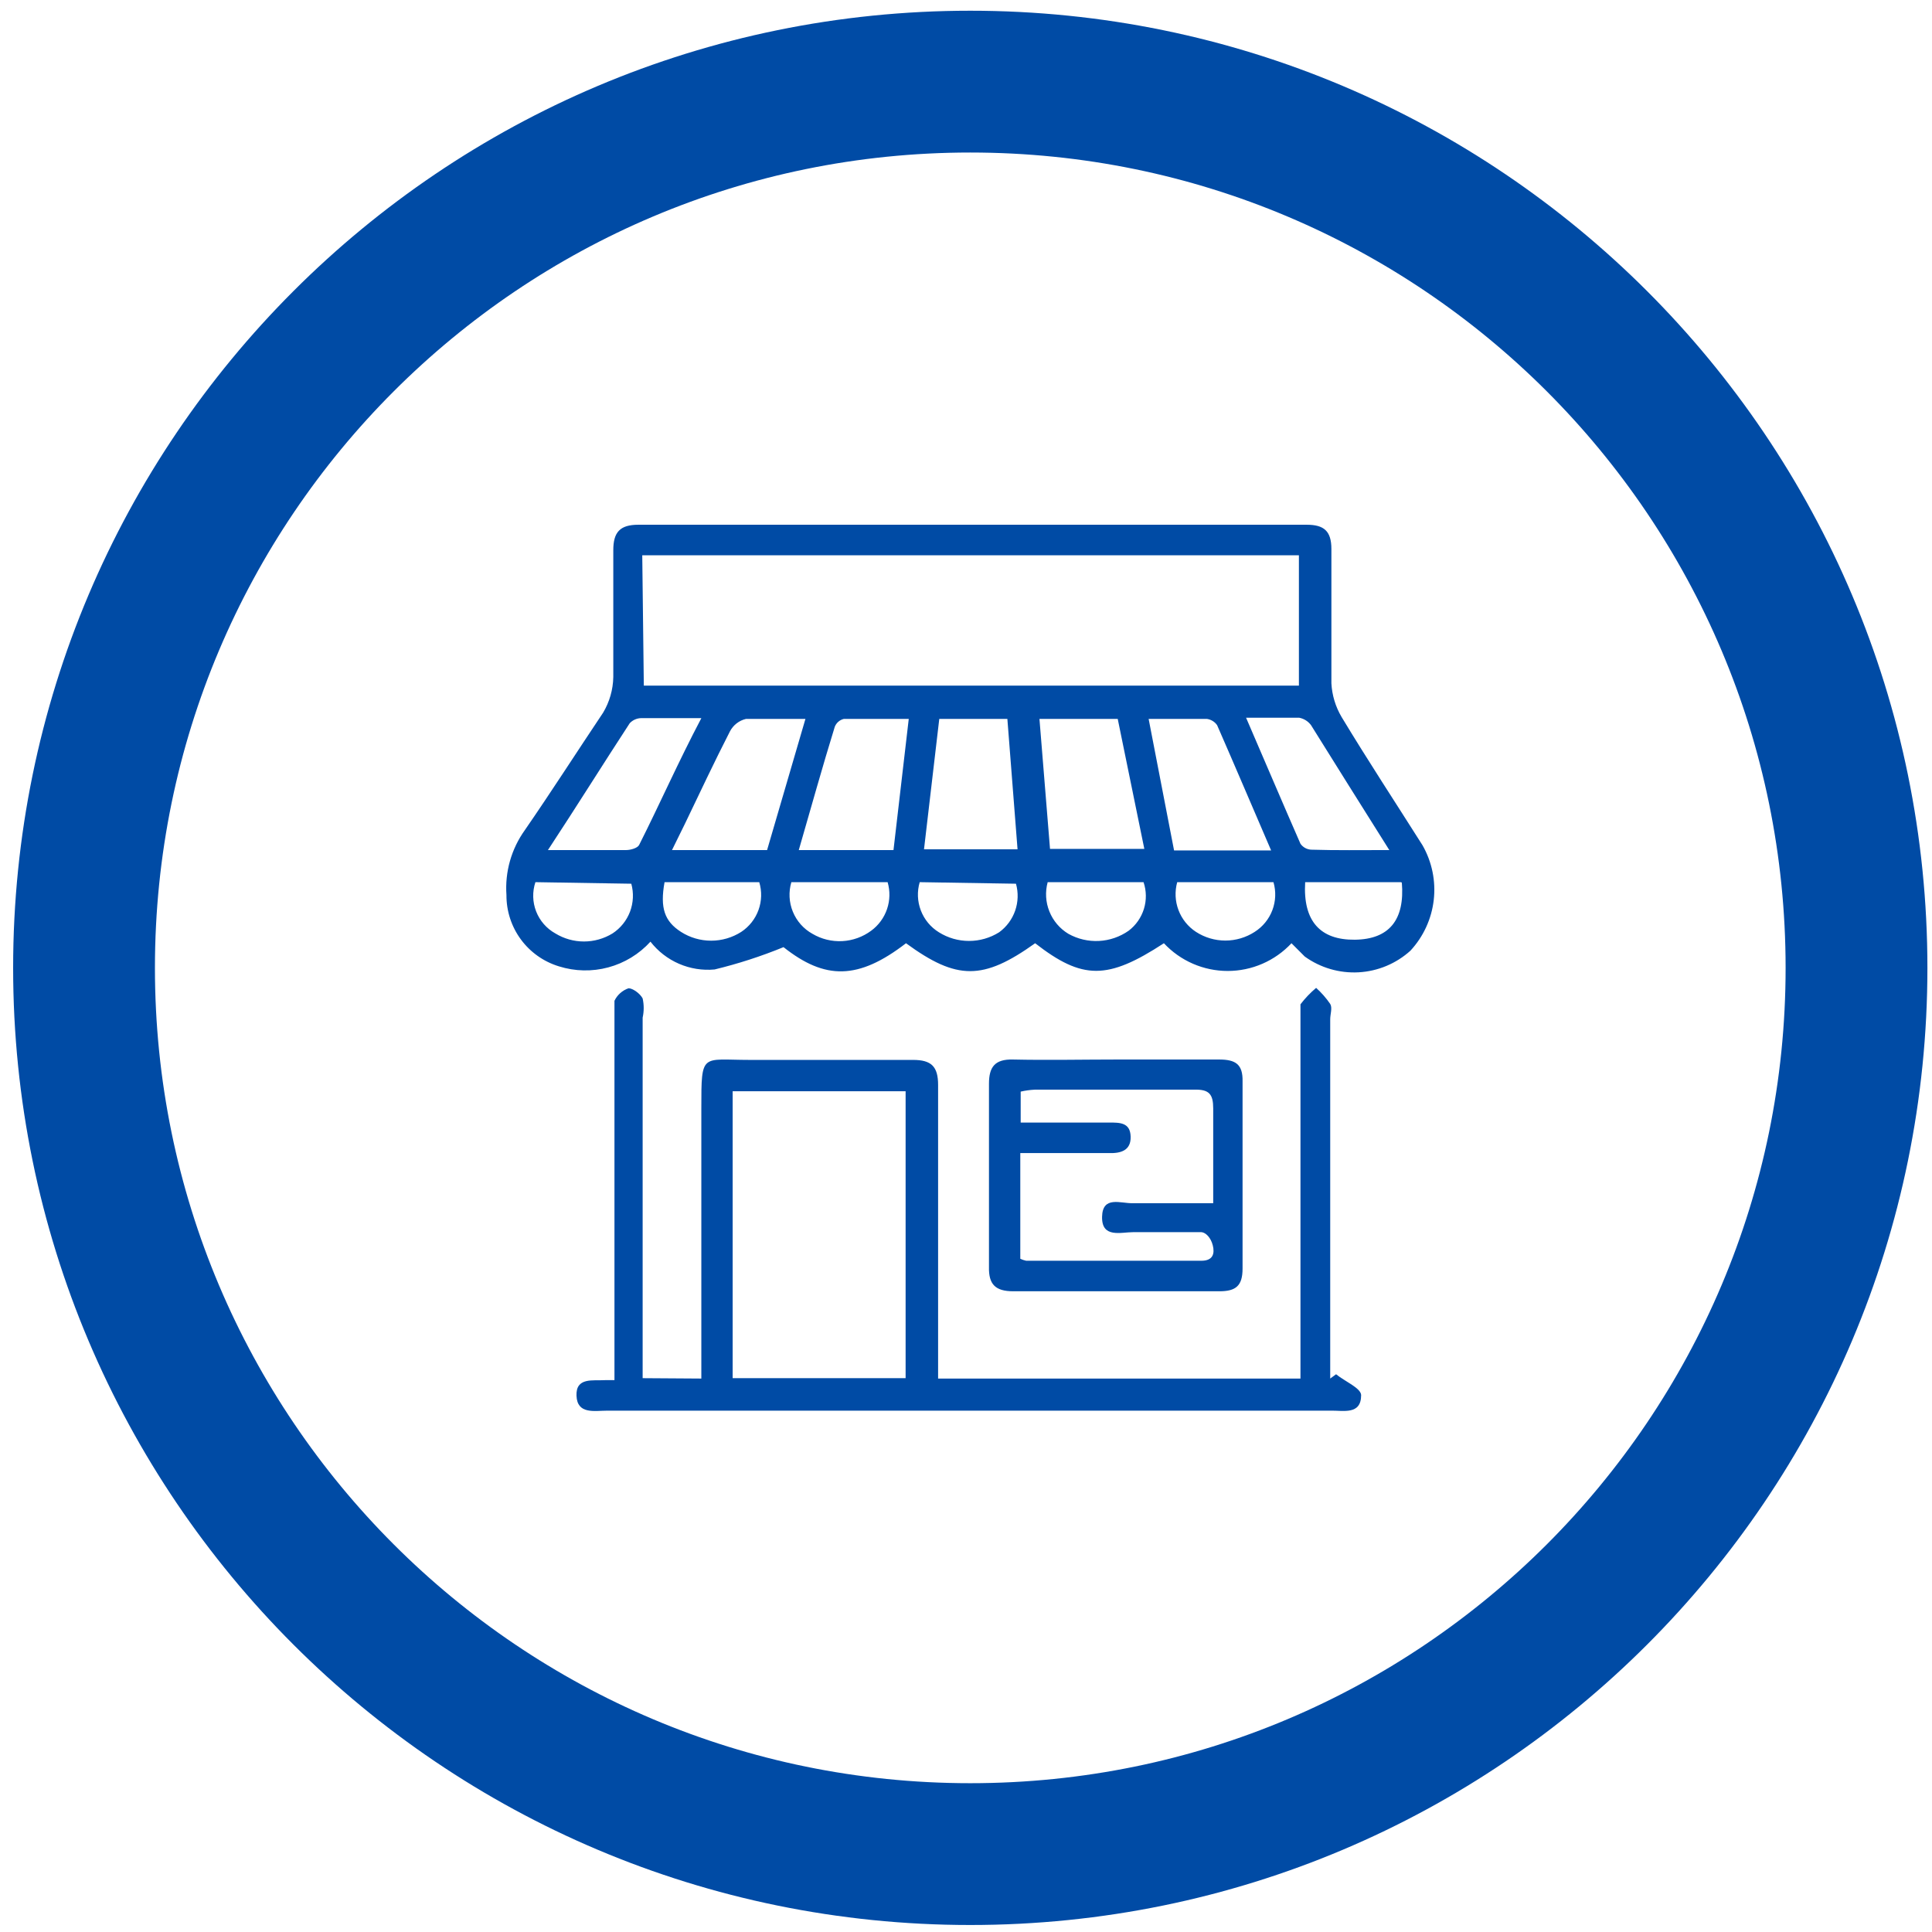
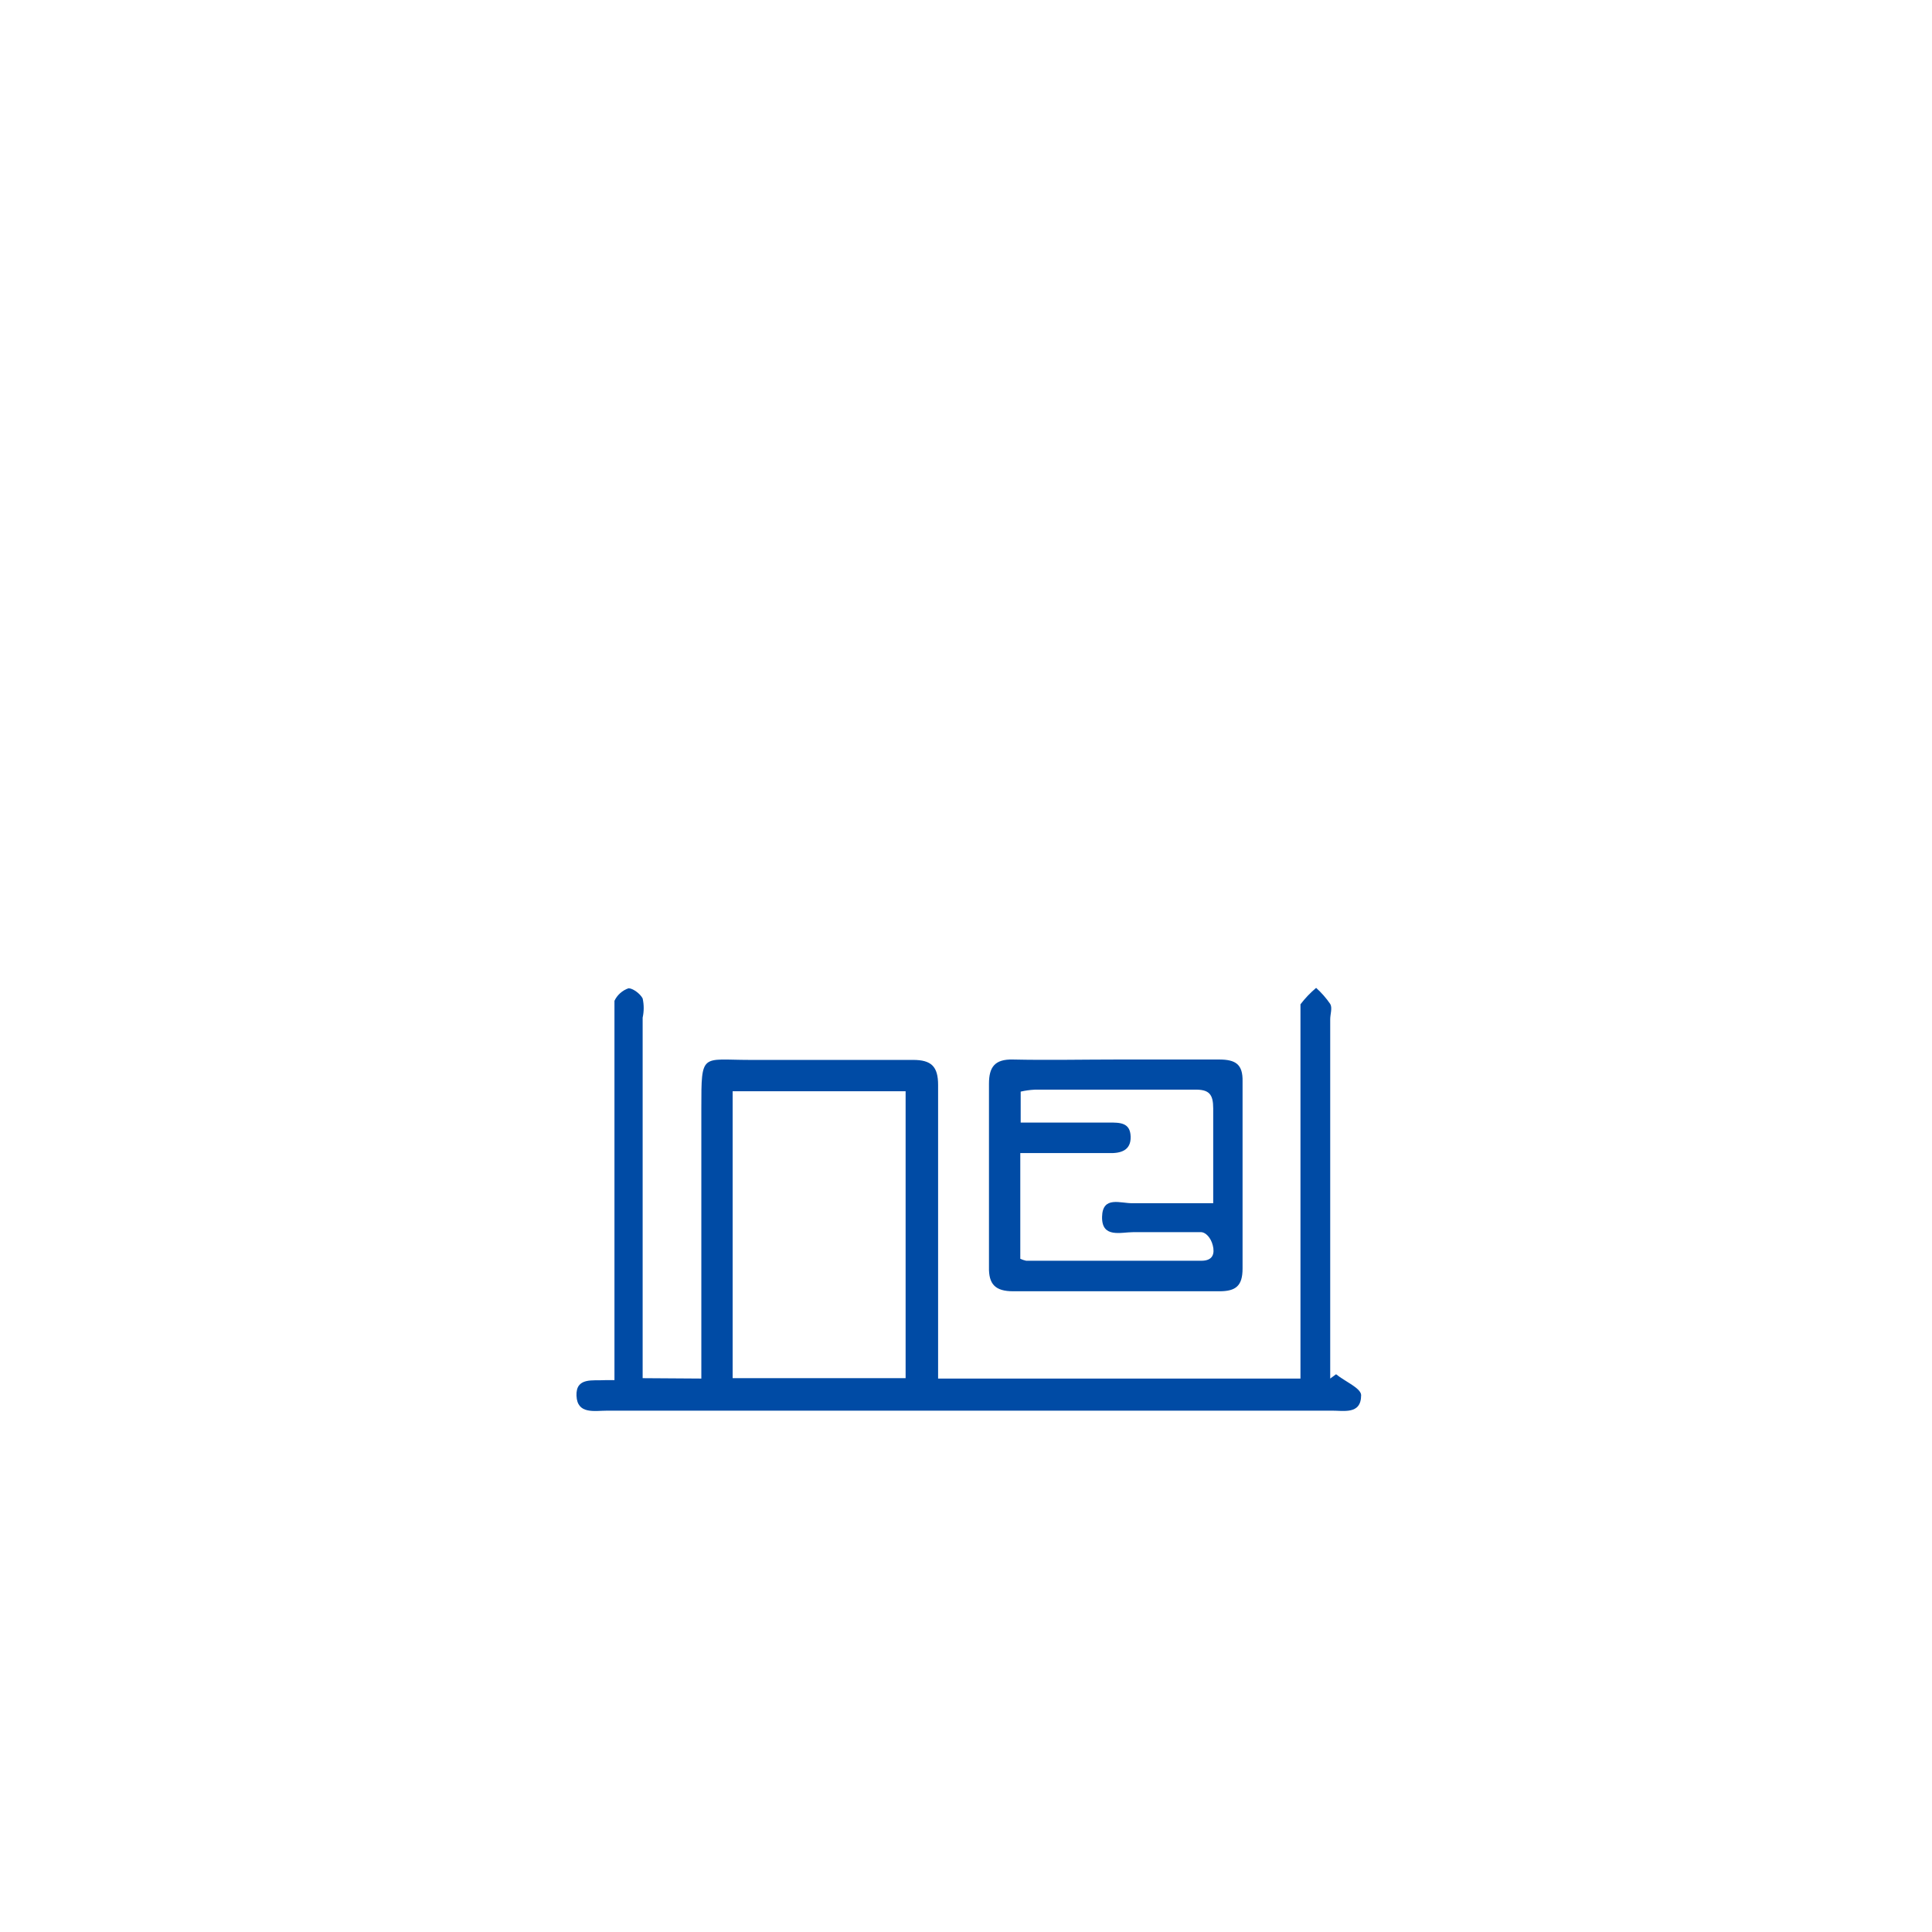
<svg xmlns="http://www.w3.org/2000/svg" width="109" height="109" viewBox="0 0 109 109" fill="none">
-   <path d="M72.863 53.216C72.402 53.709 71.845 54.103 71.226 54.372C70.607 54.641 69.939 54.78 69.264 54.78C68.589 54.78 67.921 54.641 67.302 54.372C66.683 54.103 66.126 53.709 65.665 53.216C62.486 55.292 61.073 55.292 58.401 53.216C55.465 55.314 53.986 55.314 51.115 53.216C48.422 55.292 46.545 55.292 44.205 53.436C42.943 53.953 41.644 54.374 40.319 54.695C39.633 54.759 38.941 54.649 38.308 54.375C37.675 54.101 37.122 53.672 36.698 53.127C36.06 53.828 35.234 54.332 34.319 54.578C33.403 54.825 32.436 54.804 31.532 54.519C30.672 54.257 29.919 53.724 29.386 53C28.853 52.276 28.568 51.398 28.573 50.499C28.481 49.193 28.848 47.896 29.611 46.833C31.135 44.624 32.548 42.415 34.027 40.207C34.39 39.598 34.588 38.906 34.601 38.197C34.601 35.812 34.601 33.426 34.601 31.041C34.601 30.025 34.976 29.605 36.014 29.605H73.724C74.695 29.605 75.115 29.959 75.115 30.975C75.115 33.493 75.115 36.011 75.115 38.55C75.15 39.221 75.347 39.872 75.689 40.45C77.168 42.901 78.736 45.287 80.259 47.694C80.791 48.629 81.012 49.708 80.889 50.777C80.766 51.845 80.305 52.846 79.575 53.635C78.769 54.365 77.737 54.795 76.653 54.856C75.568 54.916 74.495 54.602 73.613 53.967L72.863 53.216ZM36.323 38.683H73.282V31.328H36.235L36.323 38.683ZM63.06 40.56H58.644L59.24 47.893H64.561L63.06 40.56ZM51.27 40.56C49.989 40.56 48.797 40.56 47.605 40.56C47.491 40.588 47.386 40.642 47.297 40.719C47.209 40.796 47.14 40.893 47.097 41.002C46.413 43.211 45.751 45.596 45.066 47.959H50.409L51.27 40.56ZM45.441 40.56C44.183 40.56 43.123 40.56 42.086 40.56C41.892 40.605 41.712 40.692 41.555 40.814C41.399 40.936 41.271 41.091 41.18 41.267C40.297 42.99 39.48 44.734 38.641 46.479L37.913 47.959H43.278L45.441 40.56ZM64.804 40.56L66.239 47.981H71.715C70.677 45.574 69.683 43.233 68.668 40.914C68.602 40.818 68.517 40.737 68.418 40.677C68.319 40.616 68.209 40.576 68.094 40.56H64.804ZM52.992 40.56L52.131 47.915H57.408L56.834 40.56H52.992ZM30.914 47.959C32.548 47.959 33.894 47.959 35.33 47.959C35.572 47.959 35.97 47.849 36.058 47.672C37.228 45.353 38.266 42.99 39.569 40.516H36.169C36.048 40.519 35.929 40.546 35.819 40.595C35.709 40.644 35.611 40.715 35.528 40.803C34.027 43.1 32.57 45.441 30.914 47.959ZM78.382 47.959C76.815 45.463 75.38 43.188 73.967 40.914C73.806 40.696 73.57 40.546 73.304 40.494C72.355 40.494 71.428 40.494 70.302 40.494C71.361 42.946 72.355 45.287 73.371 47.606C73.439 47.702 73.528 47.781 73.631 47.839C73.734 47.896 73.849 47.929 73.967 47.937C75.38 47.981 76.793 47.959 78.427 47.959H78.382ZM51.888 49.77C51.734 50.295 51.756 50.856 51.952 51.366C52.147 51.877 52.505 52.31 52.97 52.597C53.48 52.917 54.069 53.086 54.67 53.086C55.272 53.086 55.861 52.917 56.37 52.597C56.789 52.292 57.104 51.866 57.274 51.377C57.444 50.887 57.459 50.357 57.32 49.858L51.888 49.77ZM59.108 49.77C58.959 50.317 58.993 50.898 59.205 51.424C59.416 51.95 59.793 52.393 60.278 52.685C60.804 52.979 61.402 53.118 62.004 53.087C62.605 53.056 63.185 52.855 63.678 52.509C64.087 52.198 64.388 51.766 64.539 51.275C64.69 50.783 64.682 50.257 64.517 49.77H59.108ZM44.647 49.77C44.484 50.319 44.514 50.907 44.731 51.437C44.947 51.967 45.338 52.408 45.839 52.685C46.347 52.985 46.932 53.127 47.521 53.096C48.11 53.065 48.677 52.86 49.151 52.509C49.568 52.203 49.88 51.776 50.046 51.286C50.212 50.796 50.223 50.267 50.078 49.77H44.647ZM71.781 49.77H66.416C66.272 50.29 66.297 50.842 66.488 51.346C66.678 51.85 67.024 52.281 67.476 52.575C67.969 52.895 68.544 53.065 69.132 53.065C69.719 53.065 70.294 52.895 70.787 52.575C71.244 52.285 71.594 51.855 71.785 51.349C71.976 50.844 71.998 50.289 71.847 49.77H71.781ZM79.023 49.77H73.635C73.503 51.979 74.496 53.039 76.439 53.017C78.382 52.995 79.265 51.89 79.089 49.792L79.023 49.77ZM30.207 49.77C30.028 50.308 30.042 50.892 30.248 51.42C30.454 51.949 30.838 52.388 31.333 52.663C31.819 52.96 32.376 53.117 32.945 53.117C33.514 53.117 34.072 52.96 34.557 52.663C35.008 52.369 35.354 51.938 35.545 51.434C35.735 50.93 35.76 50.378 35.617 49.858L30.207 49.77ZM37.493 49.77C37.228 51.228 37.493 51.979 38.42 52.575C38.928 52.9 39.518 53.072 40.12 53.072C40.723 53.072 41.313 52.9 41.821 52.575C42.269 52.279 42.61 51.846 42.793 51.341C42.976 50.836 42.991 50.285 42.836 49.77H37.493Z" fill="#004BA5" />
  <path d="M39.568 77.776C39.568 72.63 39.568 67.573 39.568 62.515C39.568 59.356 39.568 59.798 42.284 59.798C45.375 59.798 48.444 59.798 51.513 59.798C52.55 59.798 52.926 60.174 52.926 61.212C52.926 66.711 52.926 72.255 52.926 77.776H73.37V57.545C73.37 57.236 73.37 56.883 73.37 56.662C73.63 56.321 73.926 56.01 74.254 55.734C74.553 56.004 74.82 56.308 75.048 56.64C75.181 56.861 75.048 57.214 75.048 57.501V77.776L75.379 77.533C75.865 77.931 76.77 78.306 76.793 78.704C76.793 79.852 75.777 79.565 75.048 79.587H34.248C33.541 79.587 32.569 79.808 32.525 78.748C32.481 77.688 33.453 77.909 34.137 77.865H34.667V57.325C34.667 57.038 34.667 56.684 34.667 56.463C34.746 56.298 34.856 56.151 34.993 56.029C35.13 55.908 35.289 55.815 35.462 55.756C35.705 55.756 36.124 56.066 36.257 56.331C36.336 56.687 36.336 57.056 36.257 57.413C36.257 63.774 36.257 70.142 36.257 76.517V77.754L39.568 77.776ZM51.093 61.565H41.335V77.754H51.093V61.565Z" fill="#004BA5" />
  <path d="M63.082 59.776C64.981 59.776 66.88 59.776 68.778 59.776C69.706 59.776 70.125 60.041 70.103 61.013C70.103 64.547 70.103 68.058 70.103 71.57C70.103 72.542 69.728 72.851 68.8 72.851C64.915 72.851 61.029 72.851 57.165 72.851C56.15 72.851 55.774 72.454 55.796 71.482C55.796 68.036 55.796 64.591 55.796 61.145C55.796 60.196 56.127 59.754 57.143 59.776C59.108 59.82 61.095 59.776 63.082 59.776ZM57.563 71.018C57.668 71.068 57.779 71.105 57.894 71.129H67.785C68.447 71.129 68.535 70.709 68.425 70.267C68.315 69.825 68.028 69.538 67.785 69.516C66.504 69.516 65.224 69.516 63.943 69.516C63.237 69.516 62.155 69.87 62.177 68.655C62.199 67.44 63.237 67.904 63.899 67.882C65.4 67.882 66.88 67.882 68.447 67.882C68.447 65.982 68.447 64.26 68.447 62.537C68.447 61.742 68.226 61.455 67.388 61.477C64.385 61.477 61.382 61.477 58.38 61.477C58.112 61.49 57.846 61.527 57.585 61.587V63.332H62.574C63.193 63.332 63.767 63.332 63.789 64.127C63.811 64.922 63.215 65.077 62.552 65.055H57.563V71.018Z" fill="#004BA5" />
-   <path d="M54.741 104.605C82.355 104.605 104.741 82.22 104.741 54.605C104.741 26.991 82.355 4.605 54.741 4.605C27.127 4.605 4.741 26.991 4.741 54.605C4.741 82.22 27.127 104.605 54.741 104.605Z" stroke="#004BA5" stroke-width="8" />
</svg>